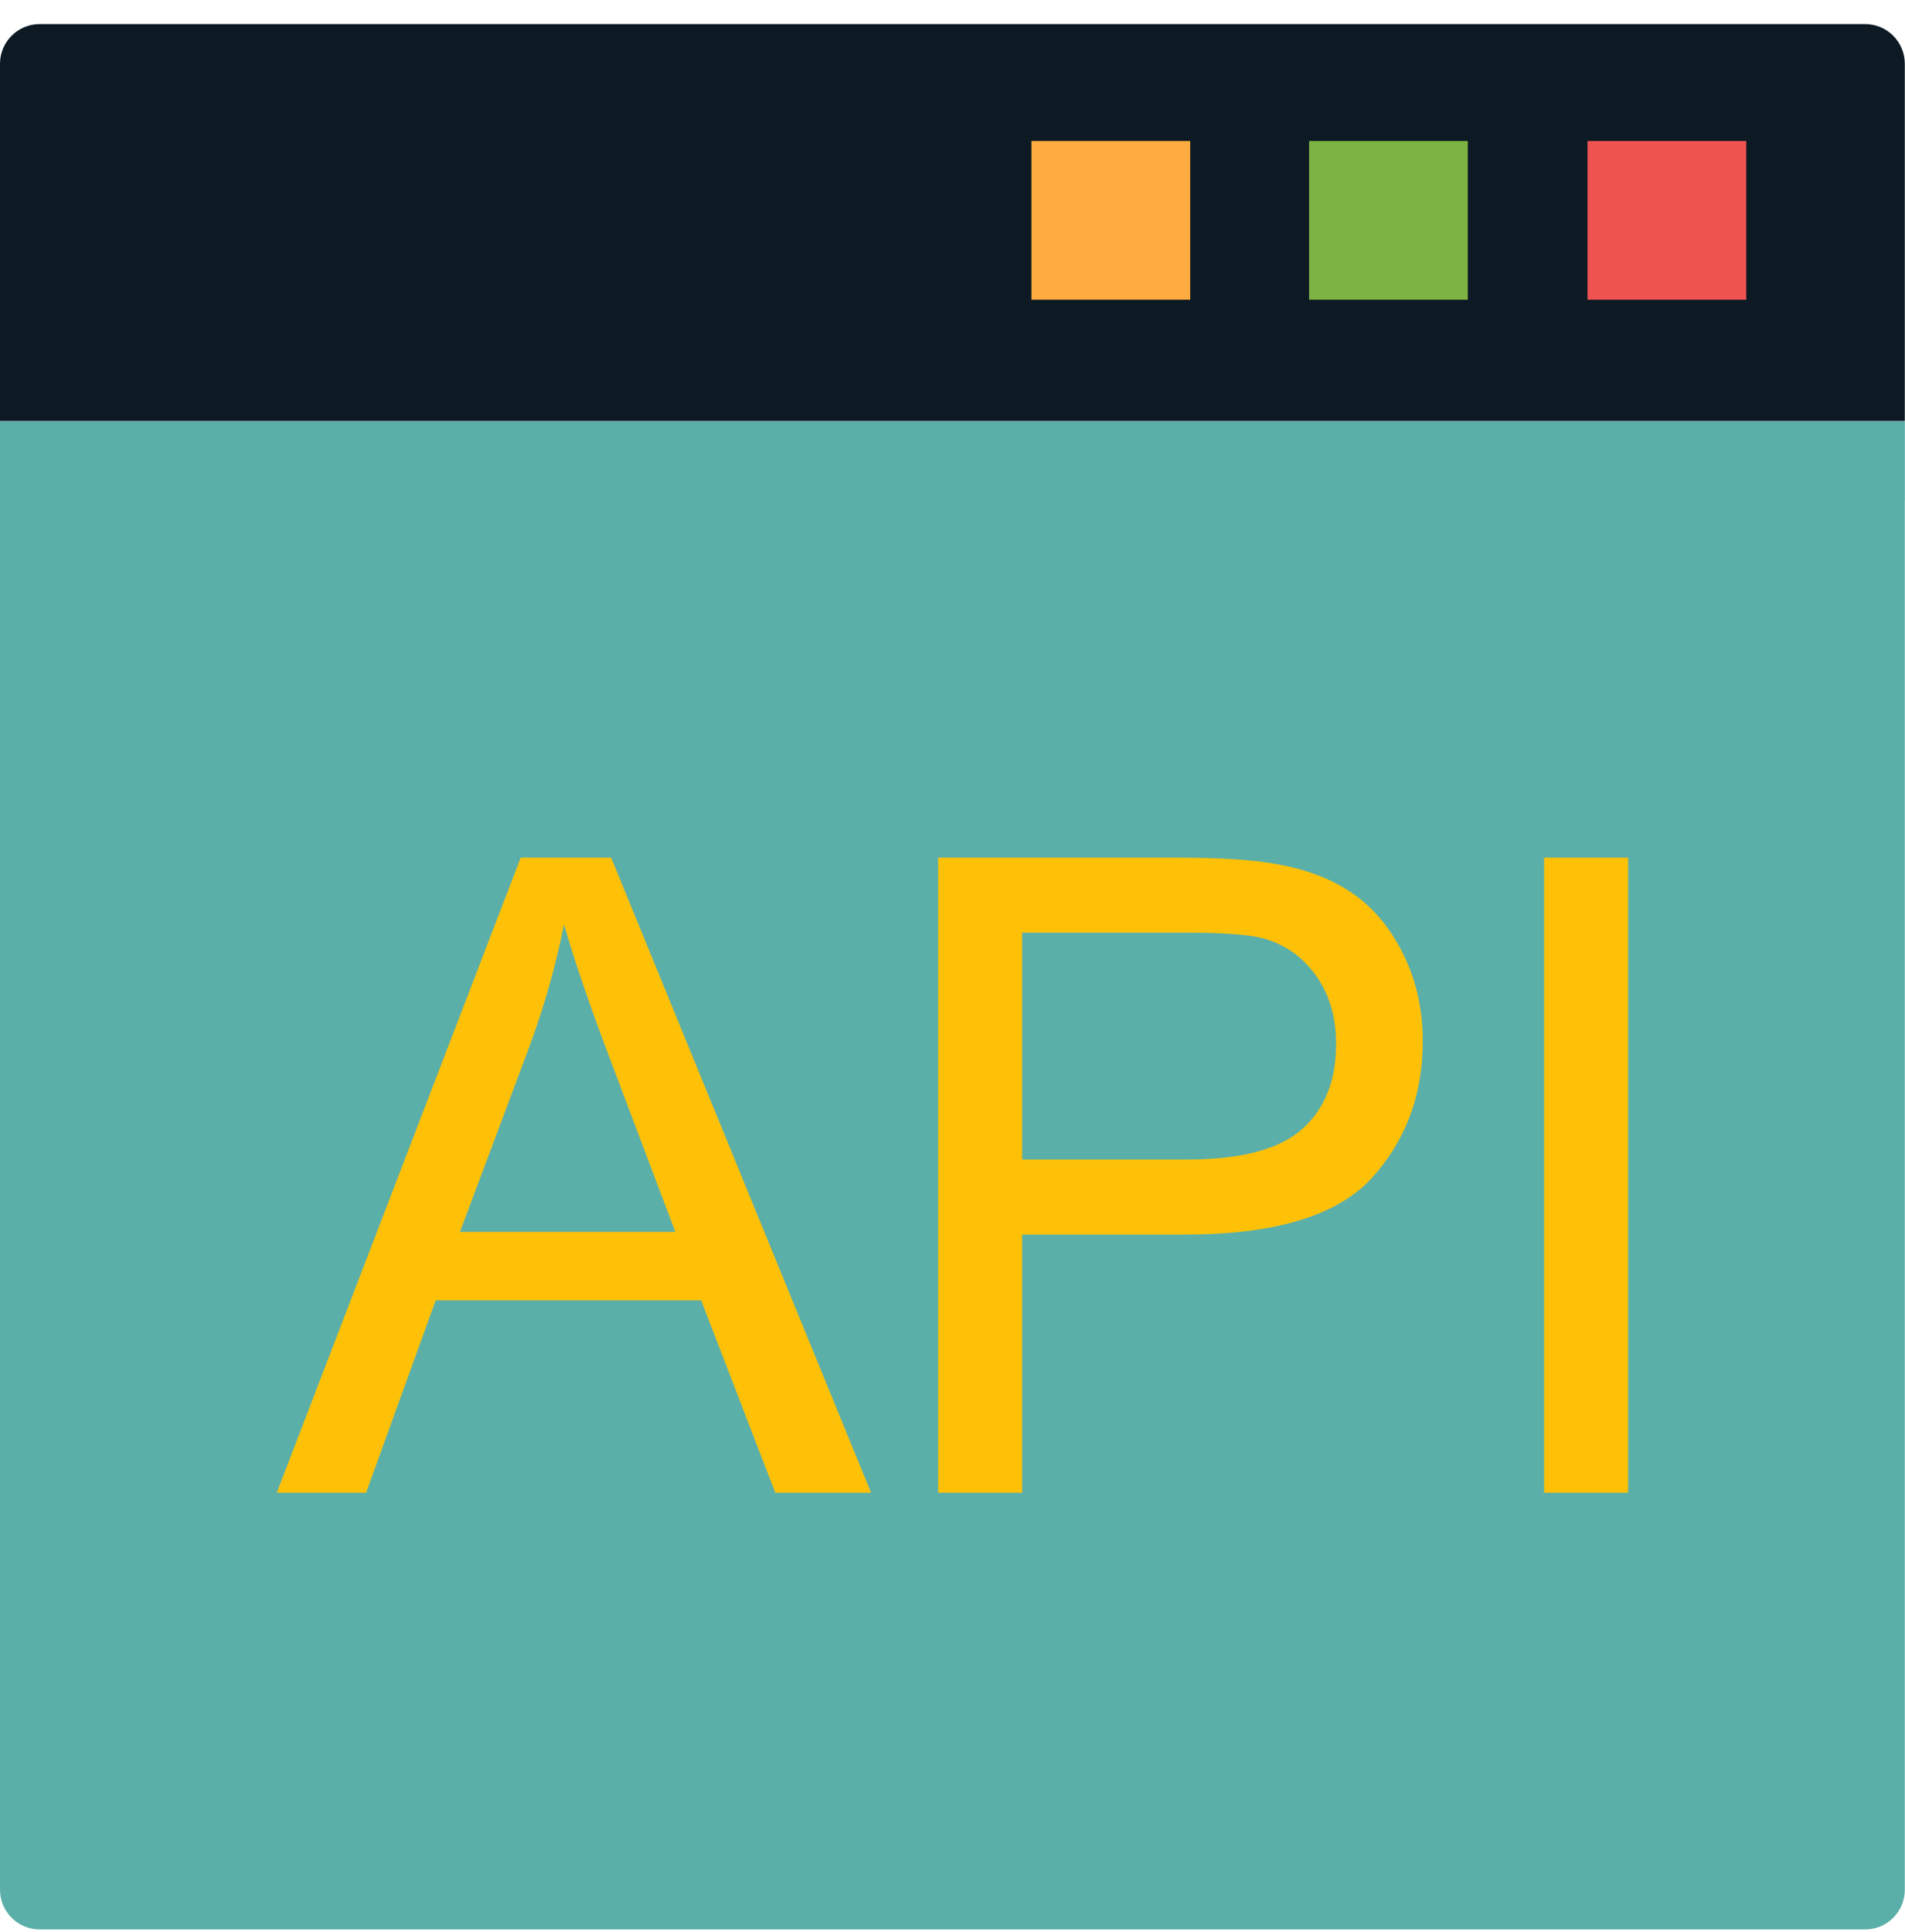
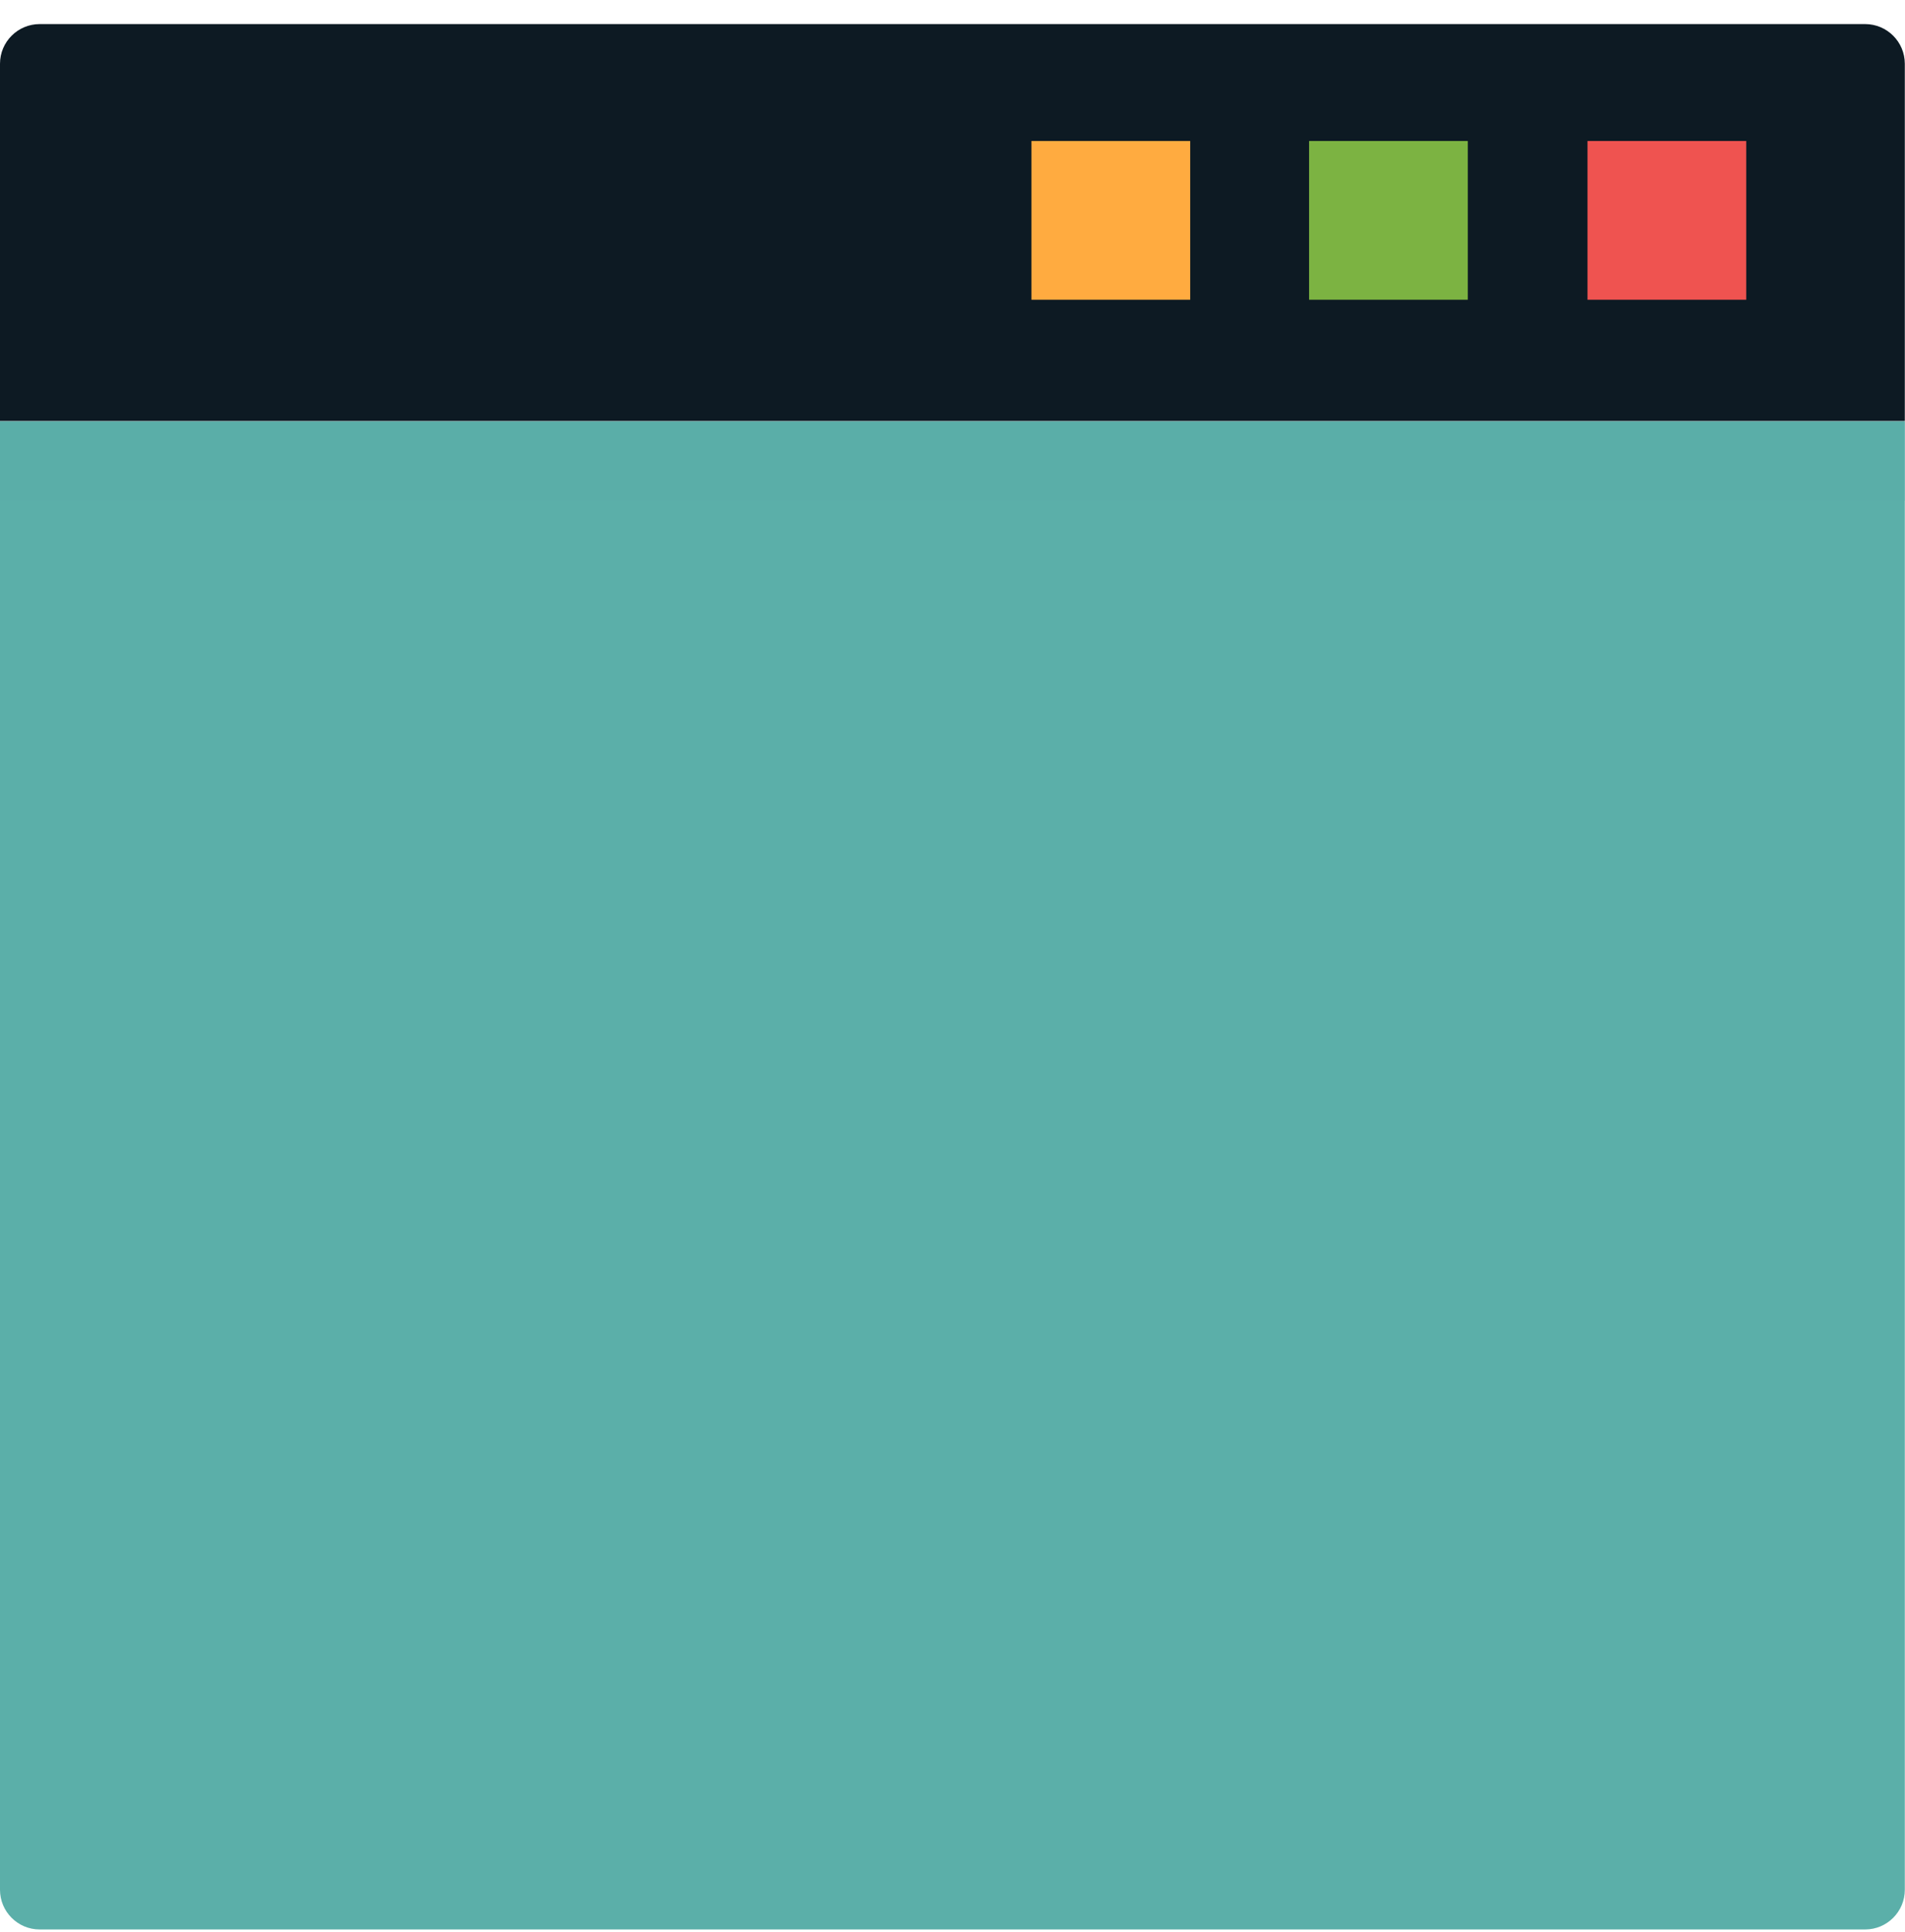
<svg xmlns="http://www.w3.org/2000/svg" width="72" height="73" viewBox="0 0 72 73" fill="none">
  <path fill-rule="evenodd" clip-rule="evenodd" d="M71.993 15.918V71.412C71.993 72.24 71.321 72.912 70.493 72.912H1.5C0.672 72.912 0 72.24 0 71.412V15.918H71.993Z" fill="#5BAFA9" />
  <path fill-rule="evenodd" clip-rule="evenodd" d="M71.993 15.918V18.918H0V15.918H71.993Z" fill="#5BAFA9" fill-opacity="0.5" />
  <path d="M1.5 0.91H70.493C71.321 0.91 71.993 1.582 71.993 2.41V15.909H0V2.41C0 1.582 0.672 0.91 1.5 0.91Z" fill="#0D1A23" />
-   <path fill-rule="evenodd" clip-rule="evenodd" d="M58.361 56.407V32.41H61.534V56.407H58.361ZM38.632 43.819H44.84C46.89 43.819 48.348 43.44 49.209 42.674C50.069 41.908 50.499 40.836 50.499 39.45C50.499 38.444 50.248 37.584 49.739 36.869C49.231 36.154 48.566 35.684 47.734 35.455C47.197 35.316 46.214 35.243 44.772 35.243H38.632V43.819ZM35.458 56.407V32.41H44.51C46.102 32.41 47.32 32.488 48.158 32.639C49.337 32.835 50.326 33.209 51.125 33.762C51.918 34.31 52.561 35.087 53.047 36.075C53.533 37.07 53.773 38.16 53.773 39.35C53.773 41.389 53.125 43.121 51.829 44.535C50.527 45.943 48.181 46.652 44.789 46.652H38.632V56.407H35.458L35.458 56.407ZM17.384 46.552H25.524L23.015 39.908C22.256 37.891 21.686 36.232 21.317 34.93C21.01 36.472 20.579 37.997 20.021 39.517L17.384 46.552ZM10.461 56.407L19.68 32.41H23.099L32.922 56.407H29.301L26.502 49.139H16.467L13.836 56.407H10.461Z" fill="#FFC107" />
-   <path d="M60 5.328V11.327H65.999V5.328H60Z" fill="#EF5350" />
+   <path d="M60 5.328V11.327H65.999V5.328H60" fill="#EF5350" />
  <path d="M38.984 11.327H44.984V5.328H38.984V11.327Z" fill="#FFAB40" />
  <path d="M49.477 5.328V11.327H55.476V5.328H49.477Z" fill="#7CB342" />
</svg>